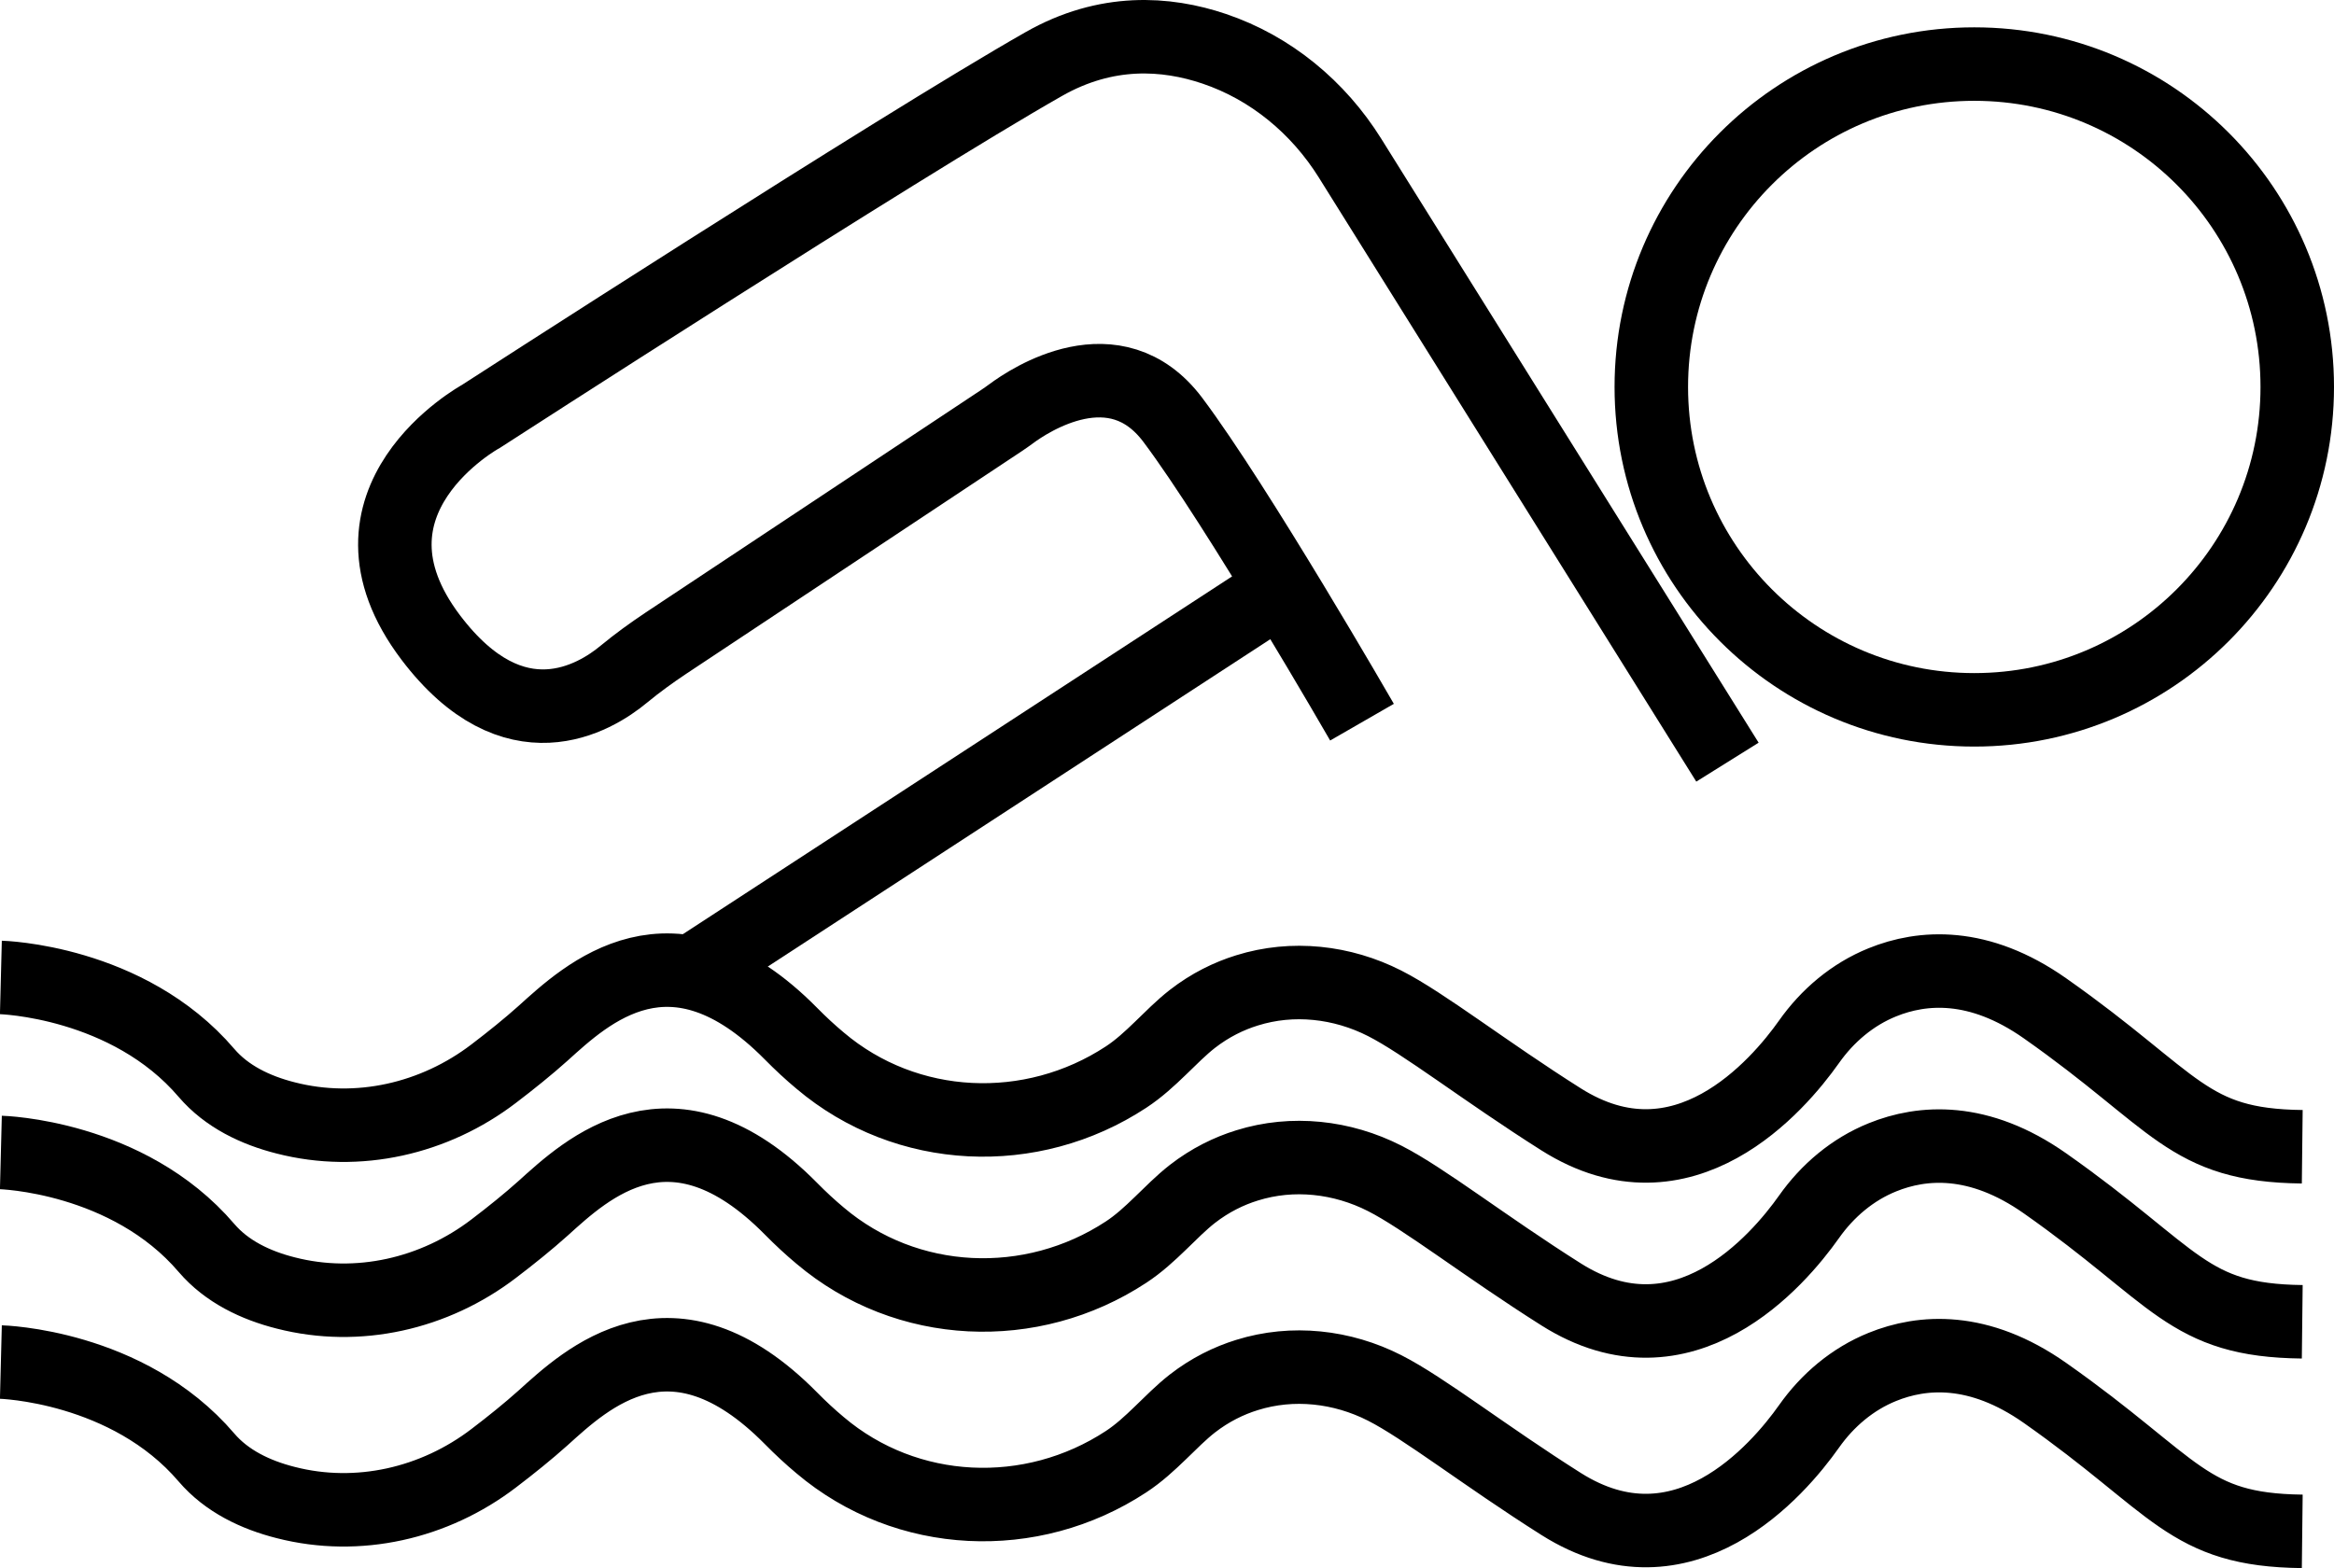
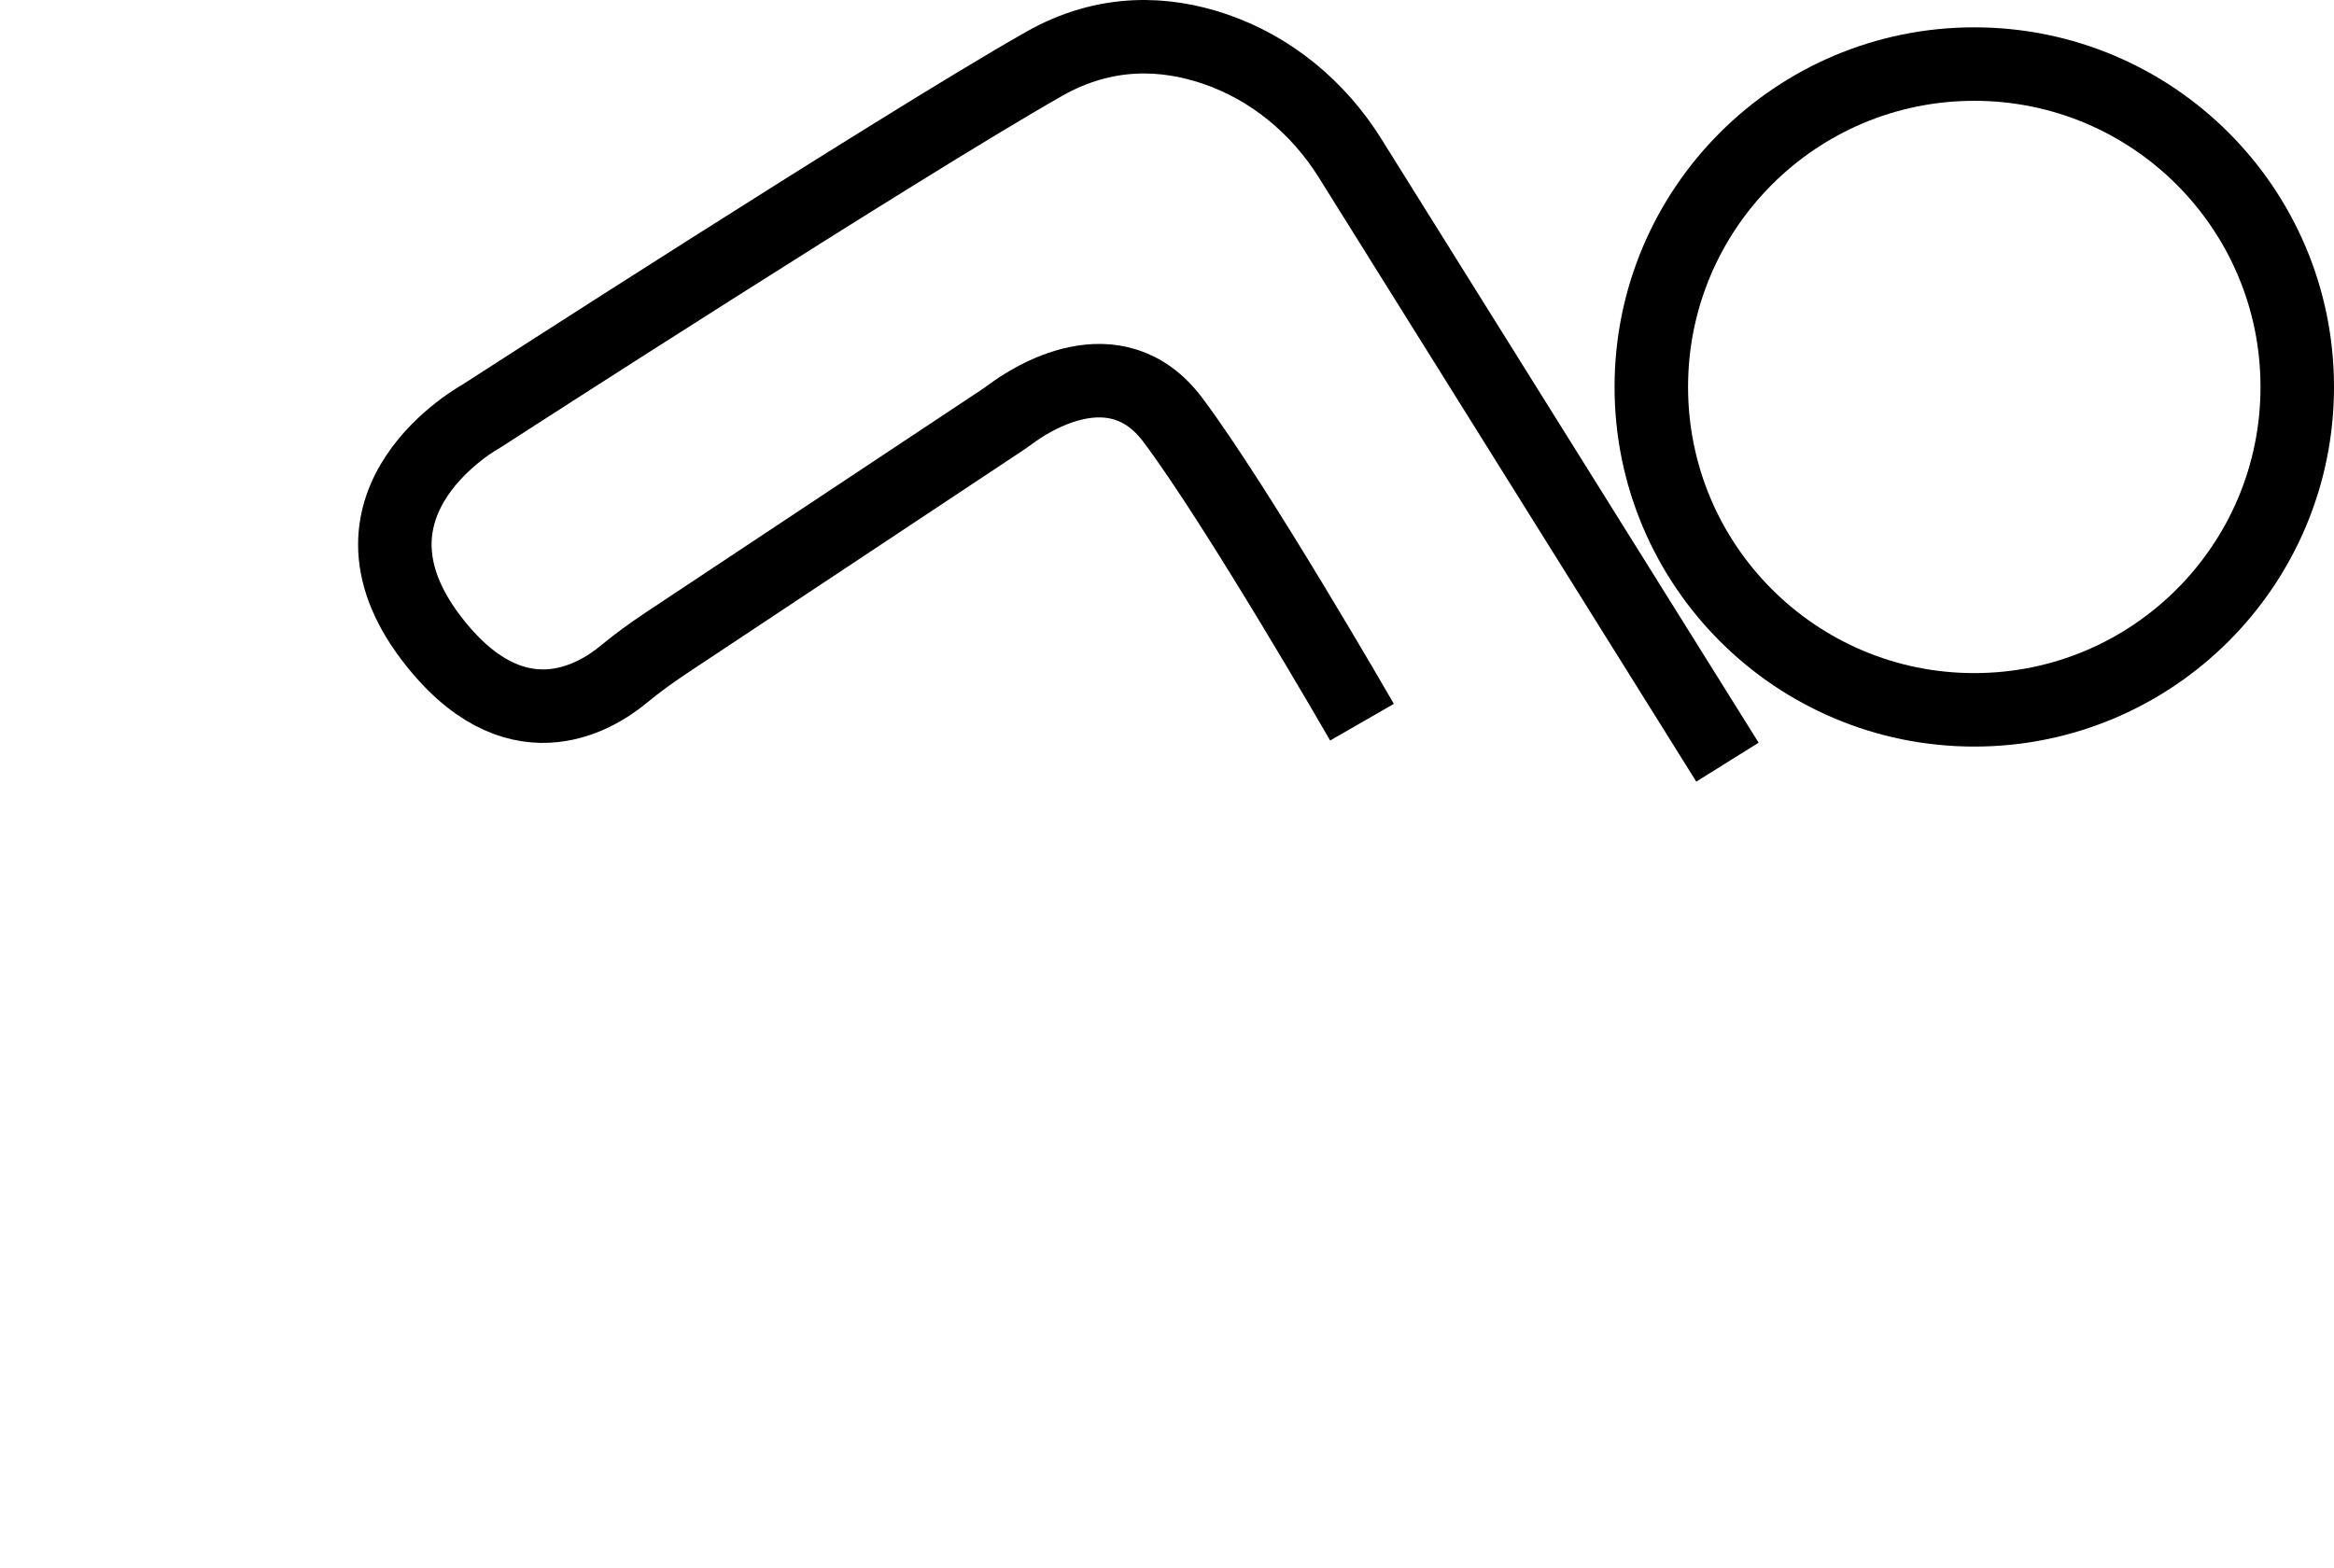
<svg xmlns="http://www.w3.org/2000/svg" id="Calque_2" data-name="Calque 2" viewBox="0 0 158.77 106.72">
  <defs>
    <style>
      .cls-1 {
        fill: none;
        stroke: #000;
        stroke-miterlimit: 10;
        stroke-width: 5px;
      }
    </style>
  </defs>
  <g id="Calque_7" data-name="Calque 7">
    <g>
      <circle class="cls-1" cx="134.3" cy="26.33" r="21.97" />
      <path class="cls-1" d="m117.51,51.86l-25.68-41.11c-2.15-3.44-5.38-6.13-9.23-7.43-3.28-1.11-7.35-1.38-11.6,1.04-10,5.69-38.28,23.97-38.28,23.97,0,0-10.48,5.73-3.41,15.06,5.66,7.46,11.16,4.12,13.13,2.48.92-.76,1.89-1.46,2.88-2.12l22.8-15.13c.23-.15.45-.31.67-.47,1.22-.91,7.07-4.8,10.99.42,4.39,5.85,12.87,20.57,12.87,20.57" />
-       <line class="cls-1" x1="87.21" y1="39.99" x2="47.11" y2="66.12" />
-       <path class="cls-1" d="m.06,66.51s8.63.22,13.99,6.5c1.37,1.6,3.33,2.54,5.39,3.06,4.91,1.26,10.12.06,14.15-3.02,1.17-.89,2.36-1.85,3.34-2.73,2.97-2.68,8.77-8.18,16.86,0,.67.68,1.34,1.3,2,1.85,5.88,4.98,14.37,5.35,20.81,1.12,1.71-1.12,3.02-2.79,4.5-3.95,1.22-.95,2.5-1.57,3.73-1.95,3.1-.97,6.47-.59,9.36.88,2.68,1.36,6.82,4.62,12.01,7.9,8.31,5.25,14.77-2.33,16.85-5.27,1.26-1.79,2.97-3.24,5-4.06,2.71-1.1,6.55-1.4,11.06,1.77,9.02,6.34,9.64,9.33,17.5,9.42" />
-       <path class="cls-1" d="m.06,78.42s8.63.22,13.99,6.5c1.37,1.6,3.33,2.54,5.39,3.06,4.91,1.26,10.12.06,14.15-3.02,1.17-.89,2.36-1.85,3.34-2.73,2.97-2.68,8.77-8.18,16.86,0,.67.68,1.34,1.3,2,1.85,5.88,4.98,14.37,5.35,20.81,1.12,1.71-1.12,3.02-2.79,4.5-3.95,1.22-.95,2.5-1.57,3.73-1.95,3.1-.97,6.47-.59,9.36.88,2.68,1.36,6.82,4.62,12.01,7.9,8.31,5.25,14.77-2.33,16.85-5.27,1.26-1.79,2.97-3.24,5-4.06,2.71-1.1,6.55-1.4,11.06,1.77,9.02,6.34,9.64,9.33,17.5,9.42" />
-       <path class="cls-1" d="m.06,92.68s8.63.22,13.99,6.5c1.37,1.6,3.33,2.54,5.39,3.06,4.91,1.26,10.12.06,14.15-3.02,1.17-.89,2.36-1.85,3.34-2.73,2.97-2.68,8.77-8.18,16.86,0,.67.68,1.34,1.3,2,1.85,5.88,4.98,14.37,5.35,20.81,1.12,1.71-1.12,3.02-2.79,4.5-3.95,1.22-.95,2.5-1.57,3.73-1.95,3.1-.97,6.47-.59,9.36.88,2.68,1.36,6.82,4.62,12.01,7.9,8.31,5.25,14.77-2.33,16.85-5.27,1.26-1.79,2.97-3.24,5-4.06,2.71-1.1,6.55-1.4,11.06,1.77,9.02,6.34,9.64,9.33,17.5,9.42" />
    </g>
  </g>
</svg>